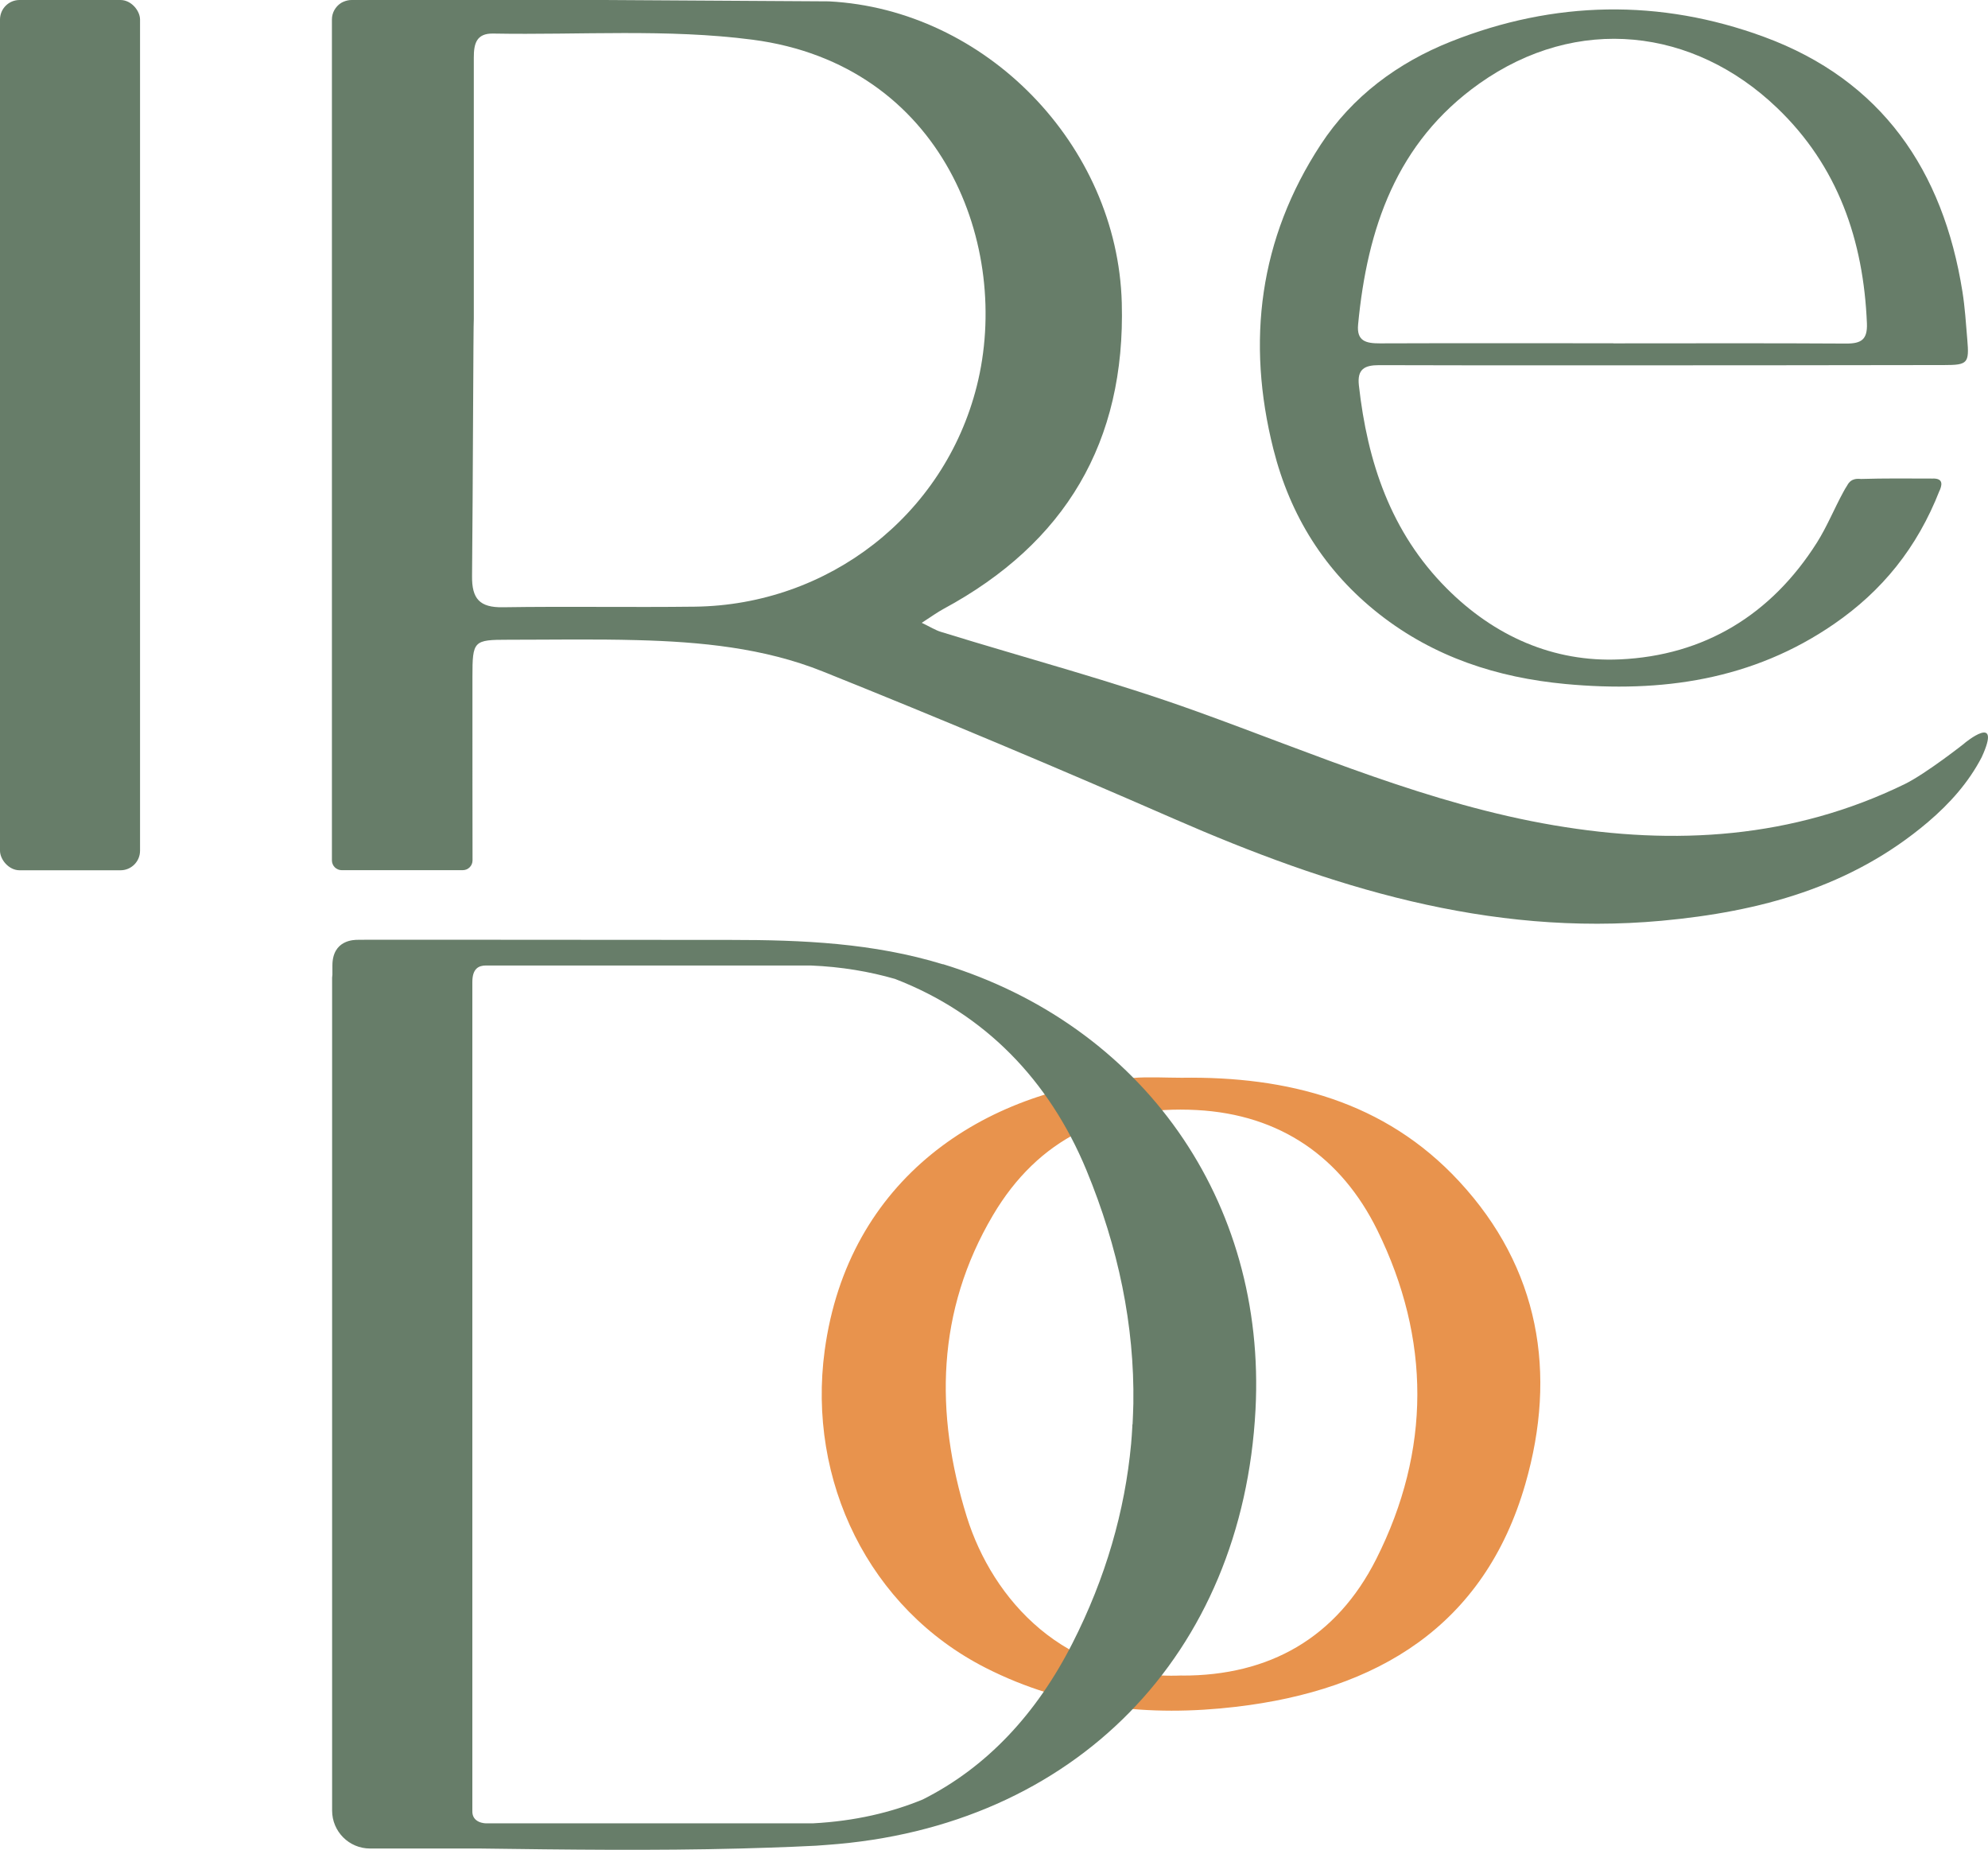
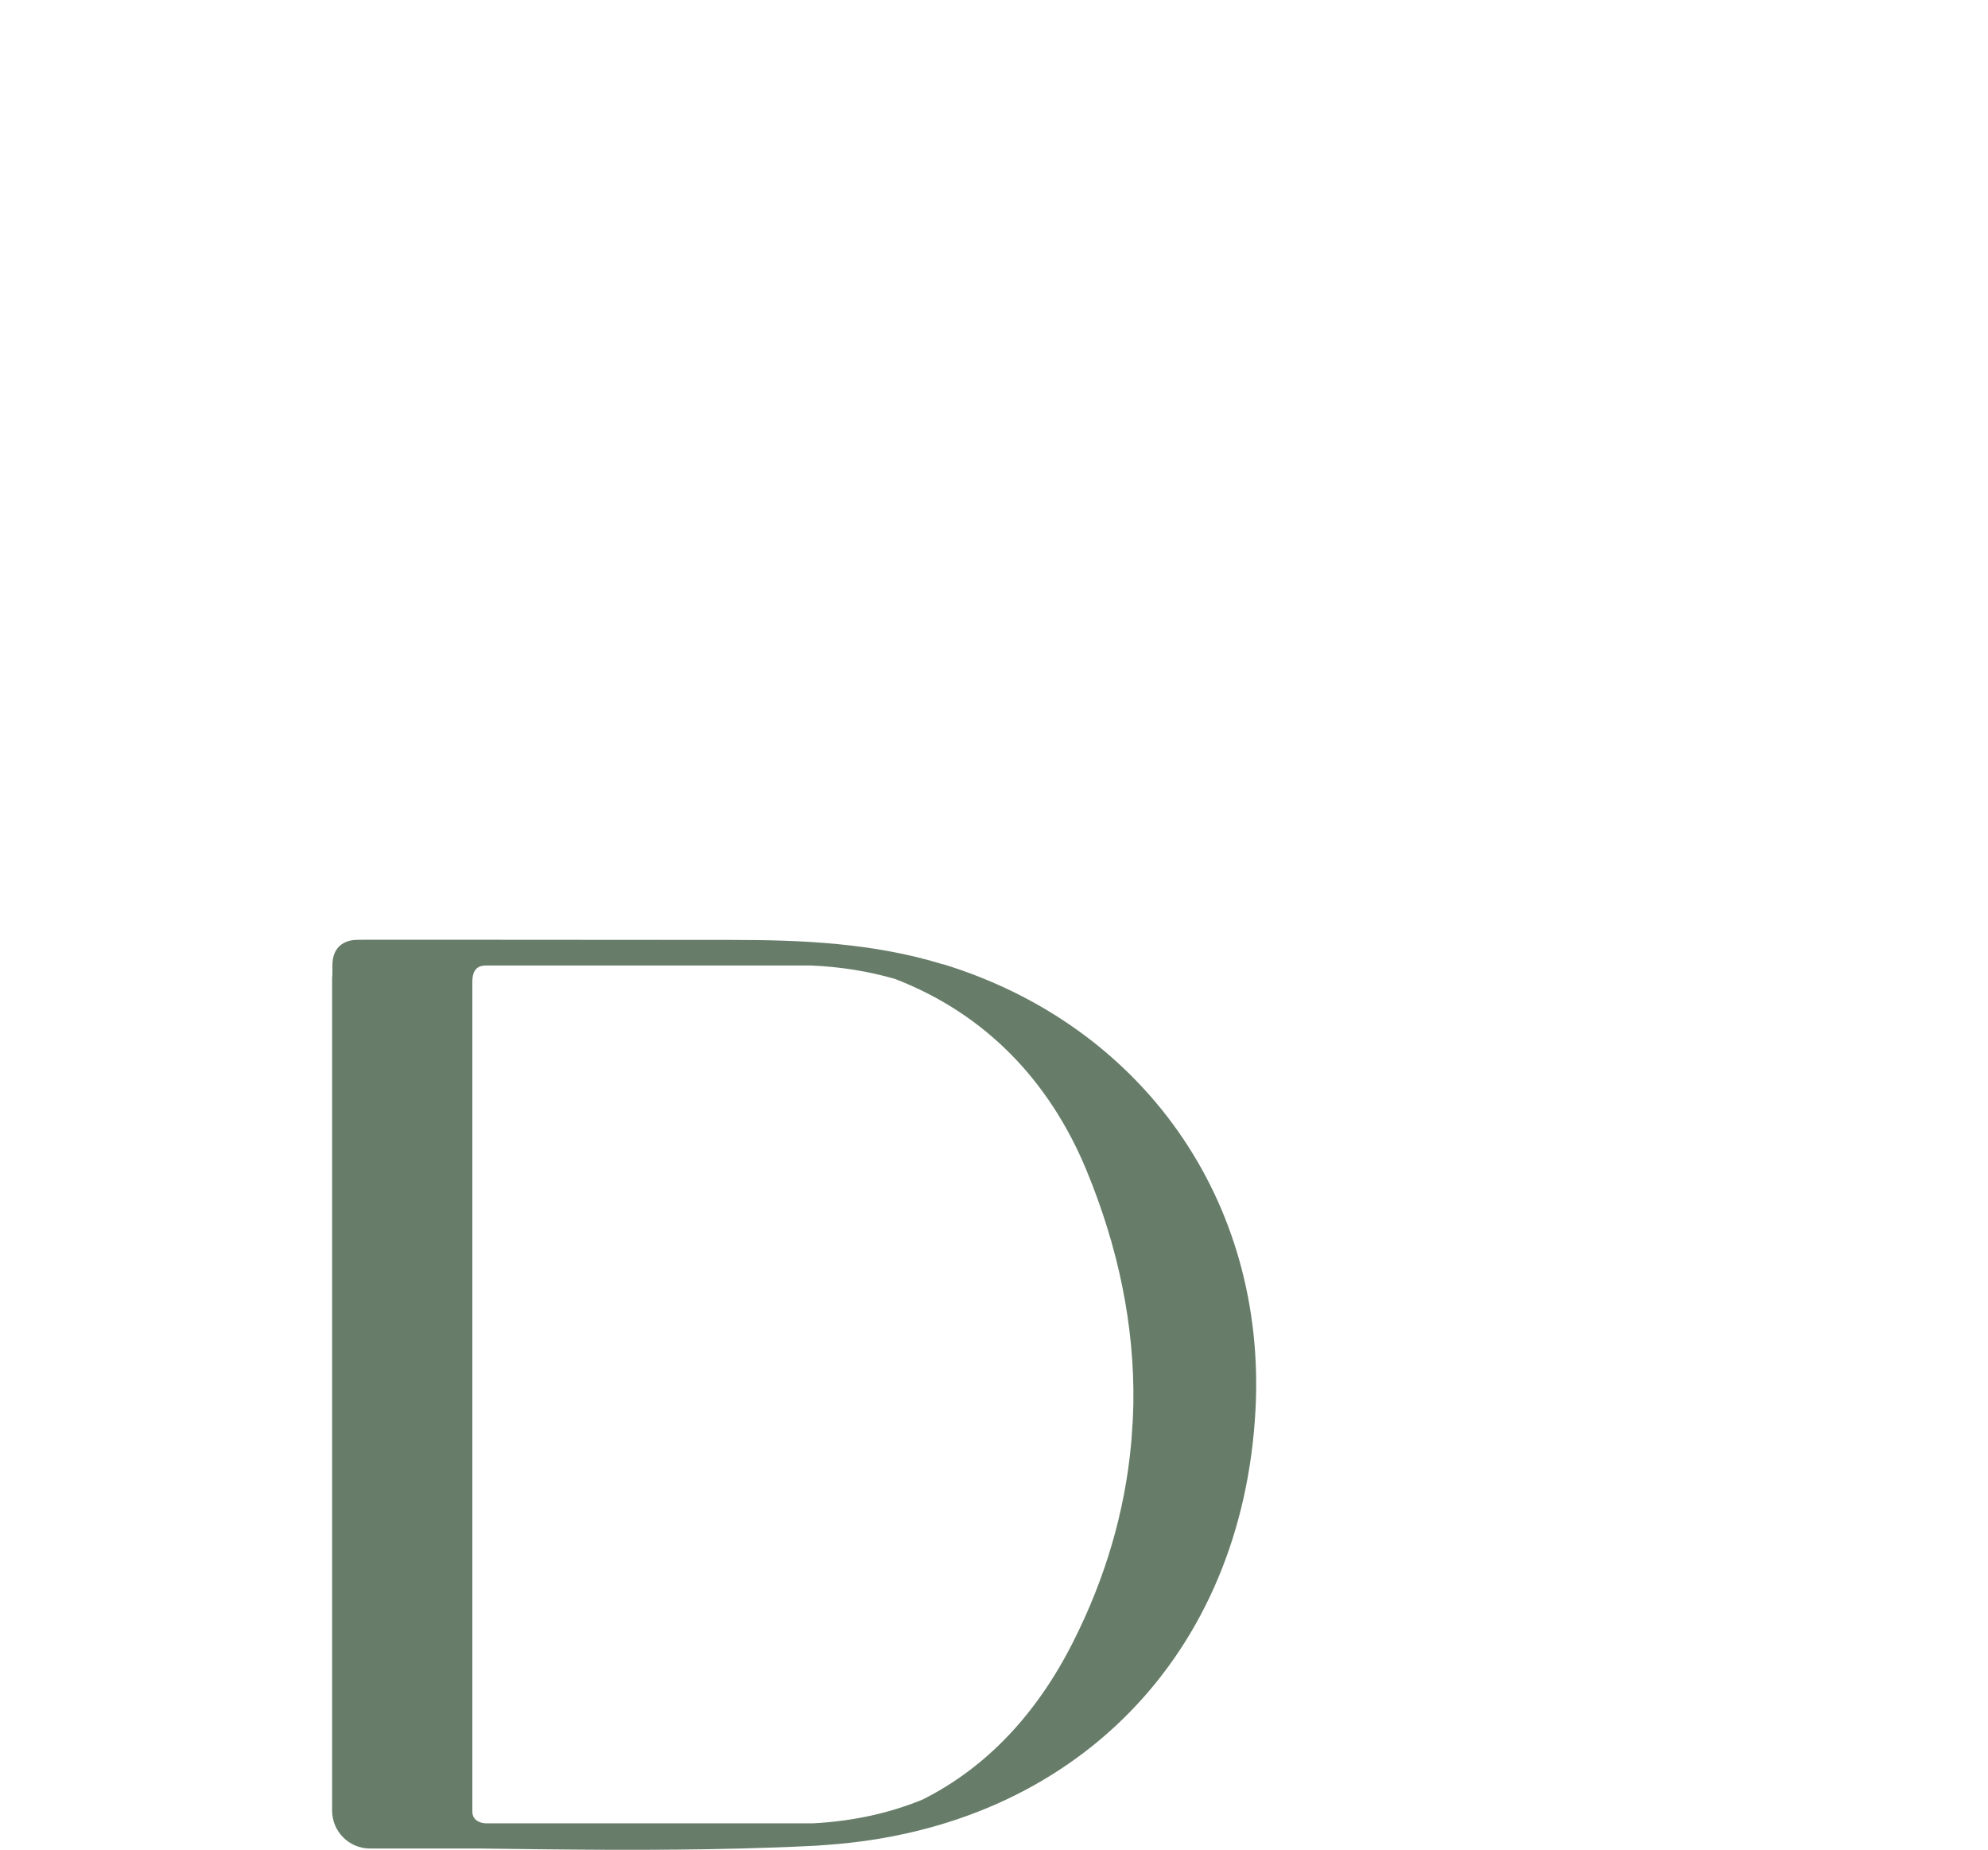
<svg xmlns="http://www.w3.org/2000/svg" id="Camada_2" data-name="Camada 2" viewBox="0 0 204.42 190.18">
  <g id="Camada_1-2" data-name="Camada 1">
    <g>
-       <rect y="0" width="14.4" height="89.47" rx="2.01" ry="2.01" fill="#677d69" />
-       <path d="m199.44,50.43c-2.31,5.9-5.91,10.32-10.85,13.72-8.37,5.77-17.76,7.09-27.62,6.17-7.02-.66-13.5-2.76-19.14-7.18-5.62-4.41-9.17-10.14-10.89-16.96-2.8-11.09-1.46-21.65,4.87-31.32,3.25-4.96,7.93-8.42,13.39-10.59,10.62-4.22,21.5-4.41,32.19-.48,12.1,4.45,18.42,13.73,20.4,26.19.26,1.62.36,3.28.5,4.92.21,2.44.05,2.63-2.38,2.63-11.87.02-23.75.03-35.62.03-7.49,0-14.99.01-22.48-.02-1.49,0-2.27.4-2.08,2.08.88,7.88,3.28,15.1,9.02,20.86,4.89,4.91,10.97,7.62,17.8,7.31,8.69-.39,15.58-4.58,20.28-12.01,1.04-1.65,1.78-3.49,2.72-5.21.11-.2.24-.44.39-.66.43-.84,1.21-.67,1.43-.67,2.36-.07,4.74-.05,7.32-.04,1.29-.06.92.83.76,1.23Zm-33.55-15.15s0,.01,0,.02c7.99,0,15.99-.03,23.98.02,1.53,0,2.16-.42,2.1-2.06-.35-8.55-2.98-16.2-9.27-22.2-8.55-8.17-20.5-9.62-30.6-2.46-8.52,6.05-11.51,14.89-12.45,24.76-.17,1.75.86,1.94,2.25,1.94,7.99-.03,15.99-.01,23.98-.01Z" fill="#677d69" />
-       <path d="m202,76.42s-3.95,3.12-6.16,4.2c-11.49,5.59-23.6,6.34-36.03,4.23-12.8-2.17-24.62-7.34-36.72-11.7-8.64-3.12-17.55-5.47-26.34-8.19-.56-.17-1.07-.5-1.97-.93,1.02-.66,1.61-1.09,2.24-1.43,12.53-6.76,18.72-17.17,18.33-31.46-.44-16.24-13.99-30.17-30.12-31l-23.08-.14h-11.04c-1.52,0-3.03,0-4.55,0-.01,0-.02,0-.03,0h-10.38c-.3,0-.57.07-.83.18-.1.04-.19.09-.27.14-.55.36-.92.98-.92,1.68v86.45c0,.56.45,1.01,1.01,1.01h12.44c.56,0,1.01-.45,1.01-1.01,0,0-.02-14.32-.01-18.85,0-3.74.1-3.83,3.71-3.83,4.41,0,8.82-.08,13.23.04,6.5.17,13.02.79,19.08,3.22,12.1,4.85,24.12,9.91,36.07,15.13,16.02,7,32.36,12.14,50.2,10.5,10.07-.93,19.47-3.44,27.36-10.13,2.27-1.93,4.2-4.1,5.54-6.68,2.16-4.7-1.77-1.44-1.77-1.44Zm-130.58-14.05c-6.57.08-13.14-.04-19.71.06-2.39.04-3.2-.87-3.17-3.22.09-8.8.13-26.4.18-26.4,0-8.96,0-17.92,0-26.89,0-1.39.24-2.51,2-2.47,8.89.16,17.89-.51,26.65.63,19.64,2.56,26.67,21.33,23.07,35.61-3.35,13.31-15.27,22.51-29,22.68Z" fill="#677d69" />
-       <path d="m121.49,110.8c10.89-.16,20.9,2.4,28.54,10.64,8.29,8.94,10.09,19.75,6.82,31.11-4.22,14.65-15.24,21.21-29.74,22.92-8.95,1.05-17.59.14-25.73-3.99-12.04-6.11-18.39-19.27-16.58-32.64,2.39-17.62,16.28-26.81,31.7-28.02,1.65-.13,3.33-.02,4.99-.02Zm.04,61.46c9,.03,15.91-3.89,19.99-11.99,5.63-11.17,5.59-22.64.11-33.79-3.68-7.48-9.95-11.9-18.57-12.36-9.09-.49-16.3,2.93-20.95,10.8-5.82,9.84-6.01,20.36-2.7,31.01,2.66,8.53,10.08,16.84,22.12,16.32Z" fill="#e8934d" />
      <path d="m96.97,99.14c-7.18-2.2-14.49-2.51-21.81-2.51l-30.47-.02s-.02,0-.03,0h-6.61s-.04,0-.06,0c-.3,0-.73,0-1.18.01-.37,0-2.63-.02-2.63,2.65v.94c0,.1-.03.19-.03.29v85.64c0,2.15,1.74,3.9,3.9,3.9h6.61s.02,0,.02,0h2.83s1.8,0,1.8,0c9,.12,17.93.23,26.83,0l2.96-.09c1.61-.06,3.22-.11,4.82-.2.23-.01,1.08-.08,1.08-.08,25.6-1.8,42.78-19.65,44.1-44.74,1.13-21.48-11.6-39.51-32.14-45.81Zm19.47,47.3c0,.1,0,.19-.01.29-.03.54-.07,1.12-.12,1.7-.64,6.91-2.61,13.78-6.04,20.52-3.69,7.26-8.83,12.76-15.39,16.05-3.25,1.34-6.97,2.22-11.26,2.45h-33.67s-1.44,0-1.38-1.3v-85.19c0-1.38.64-1.7,1.41-1.7h33.38c3.19.13,6.06.63,8.67,1.38,9.2,3.55,15.84,10.38,19.68,19.65,3.3,7.98,4.95,16.01,4.83,24-.02.66-.04,1.38-.08,2.14Z" fill="#677d69" />
    </g>
  </g>
</svg>